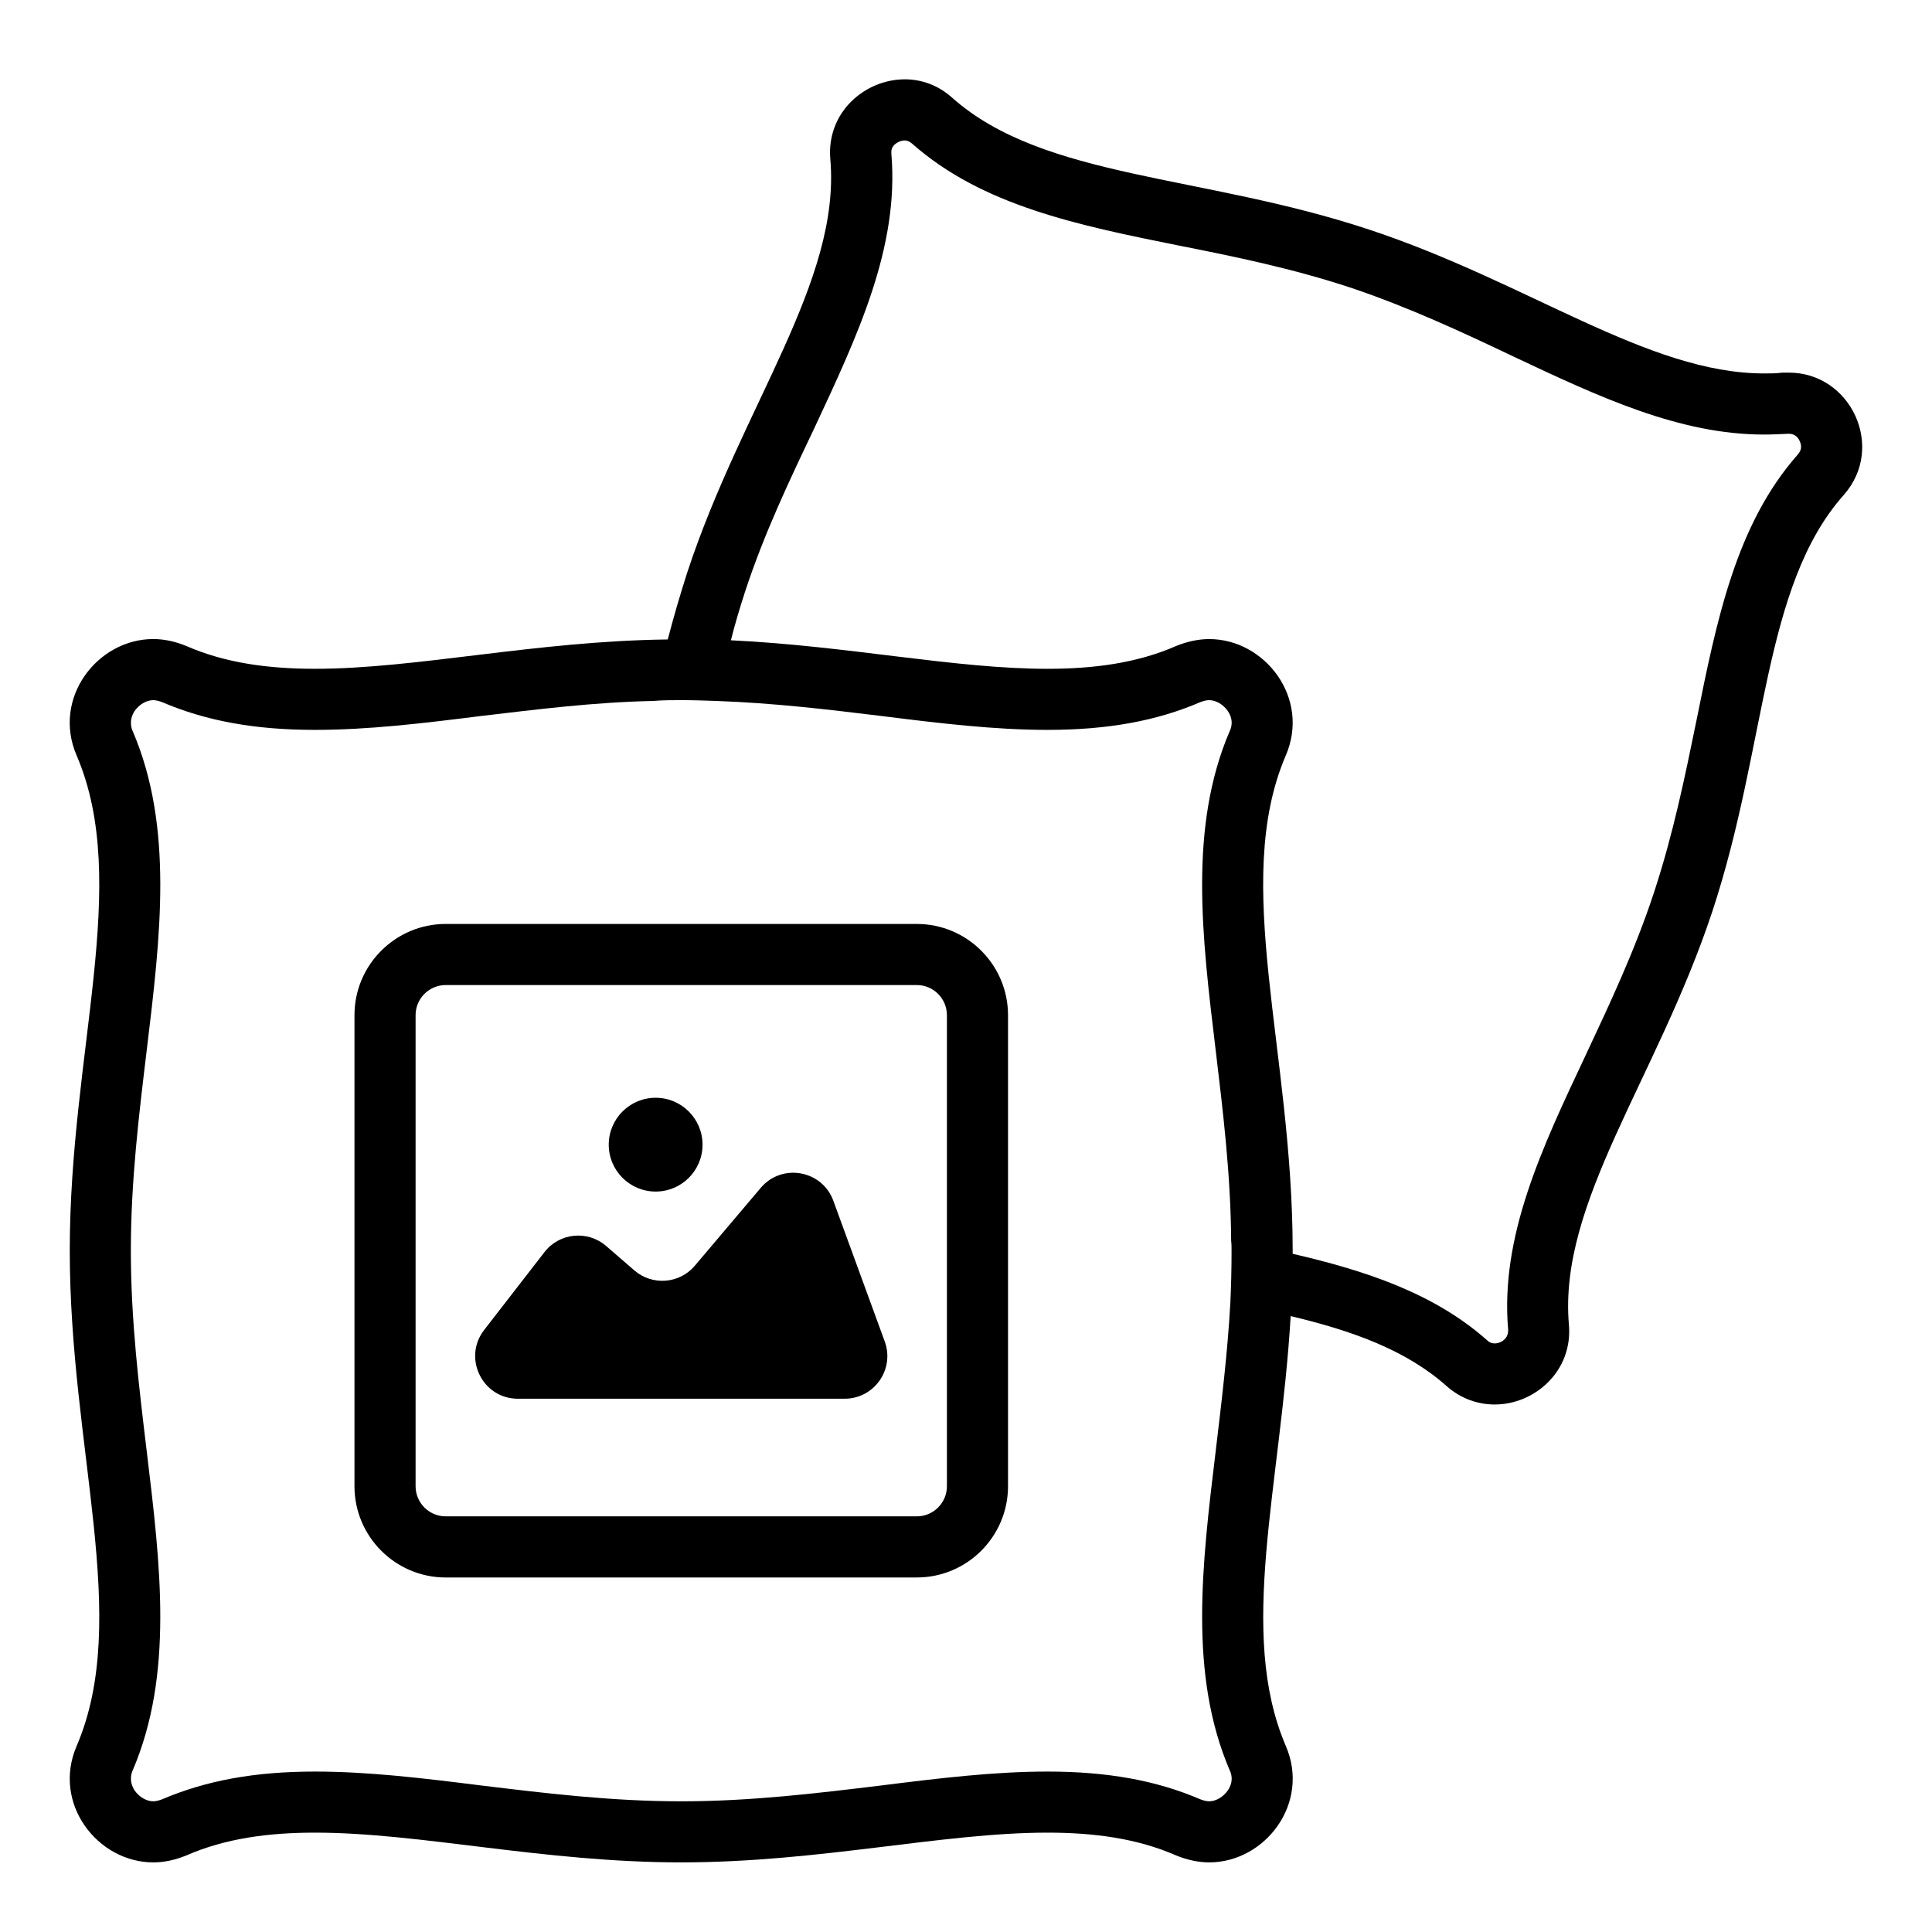
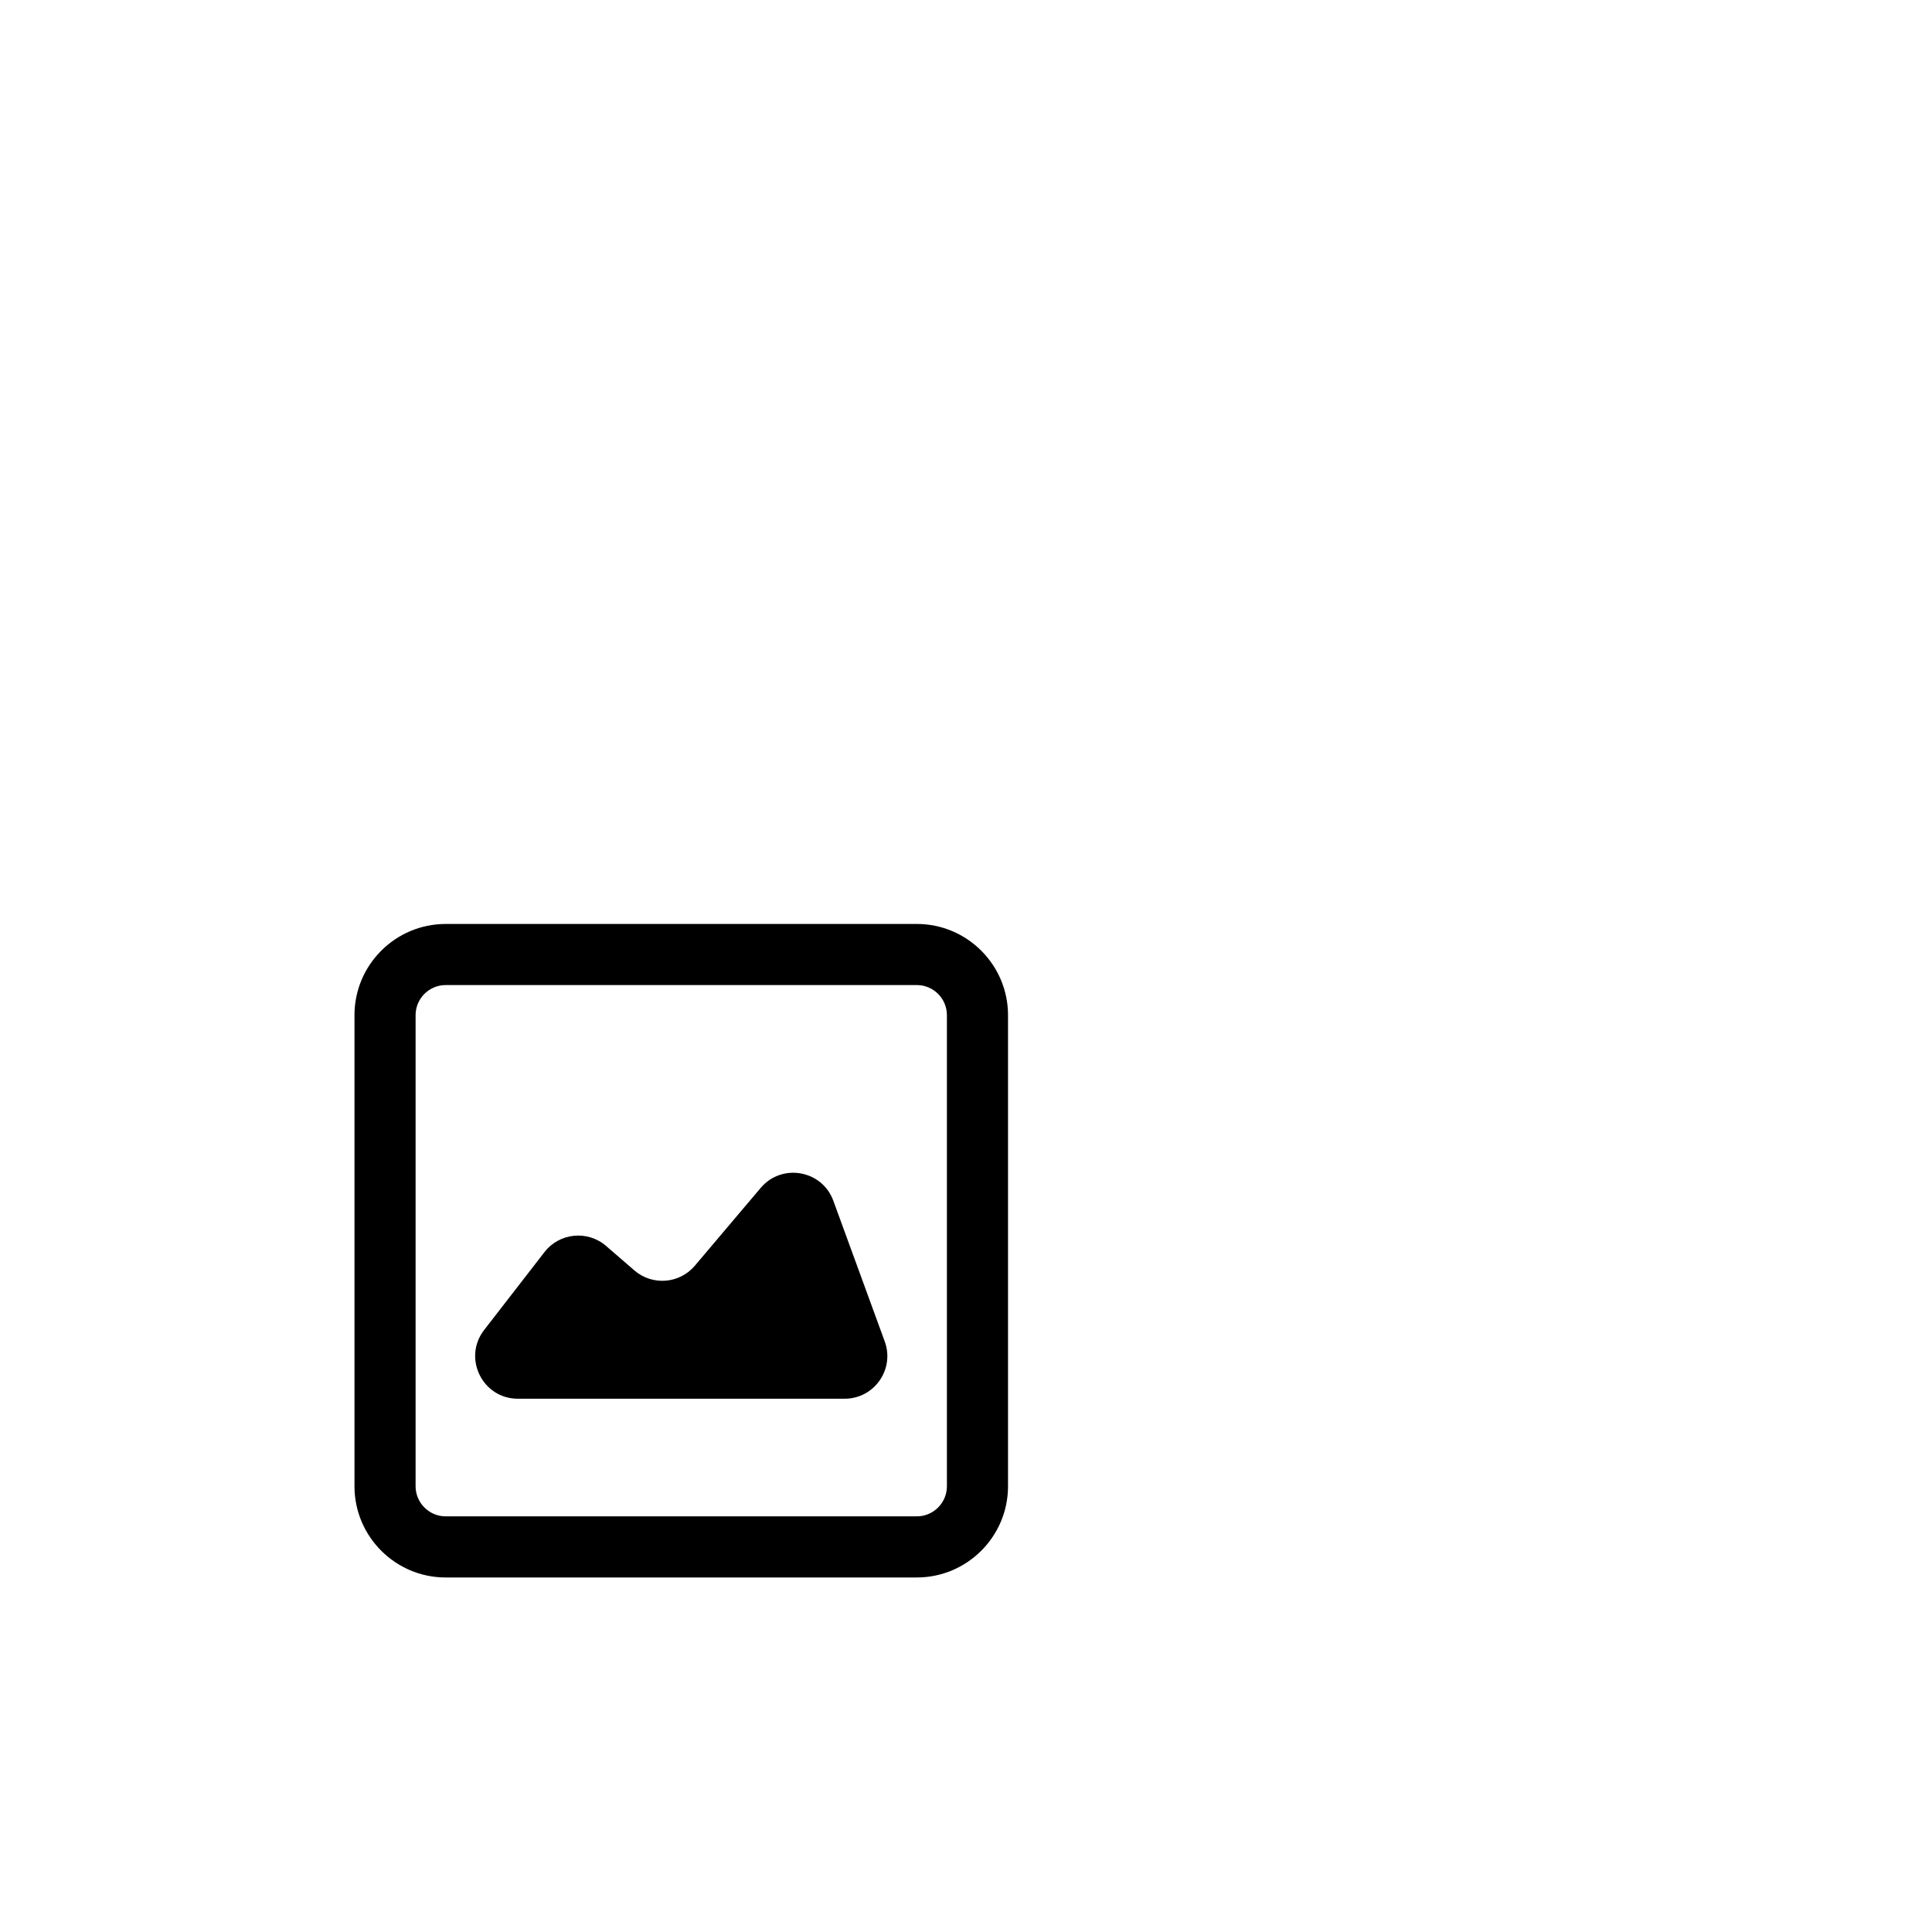
<svg xmlns="http://www.w3.org/2000/svg" fill="#000000" width="800px" height="800px" version="1.1" viewBox="144 144 512 512">
  <g>
    <path d="m386.96 562.05h-124.84c-13.332 0-24.18-10.848-24.18-24.176v-124.84c0-13.332 10.848-24.176 24.18-24.176h124.84c13.332 0 24.176 10.844 24.176 24.176v124.84c0 13.324-10.844 24.172-24.176 24.172zm-124.84-157c-4.402 0-7.984 3.578-7.984 7.981v124.84c0 4.394 3.586 7.981 7.984 7.981h124.84c4.402 0 7.981-3.586 7.981-7.981v-124.84c0-4.402-3.578-7.981-7.981-7.981z" />
    <path d="m272.31 496.45 15.98-20.629c3.969-5.125 11.43-5.867 16.332-1.629l7.496 6.484c4.758 4.113 11.961 3.555 16.023-1.25l17.457-20.629c5.602-6.621 16.27-4.727 19.246 3.422l13.617 37.27c2.695 7.375-2.766 15.184-10.617 15.184l-86.598 0.004c-9.398 0-14.691-10.797-8.938-18.227z" />
-     <path d="m330.18 447.35c0 6.863-5.562 12.426-12.426 12.426-6.863 0-12.43-5.562-12.43-12.426 0-6.863 5.566-12.43 12.43-12.43 6.863 0 12.426 5.566 12.426 12.43" />
-     <path d="m618.07 242.75h-1.727c-1.621 0.215-3.238 0.215-4.859 0.215-30.77 0-62.508-24.184-104.61-38.109-44.262-14.684-86.152-13.387-110.44-34.871-3.777-3.453-8.312-4.965-12.633-4.965-10.688 0-20.836 8.852-19.758 21.16 2.809 32.387-23.32 65.207-37.895 109.47-1.941 6.047-3.672 11.984-5.184 17.812-35.195 0.434-66.609 7.773-93.492 7.773-12.309 0-23.75-1.512-34.113-6.047-2.914-1.188-5.832-1.836-8.746-1.836-14.789 0-26.883 15.652-20.297 30.875 14.473 33.793-1.828 78.379-1.828 131.17 0 52.898 16.301 97.488 1.836 131.28-6.586 15.223 5.508 30.875 20.297 30.875 2.914 0 5.828-0.648 8.746-1.836 10.363-4.535 21.809-6.047 34.113-6.047 27.855 0 60.457 7.879 97.055 7.879s69.203-7.879 97.055-7.879c12.309 0 23.75 1.512 34.113 6.047 2.914 1.188 5.938 1.836 8.746 1.836 14.789 0 26.883-15.652 20.297-30.875-12.848-30.012-1.402-68.555 1.297-113.9 16.301 3.887 30.551 8.961 41.348 18.57 3.777 3.348 8.312 4.859 12.738 4.859 10.578 0 20.727-8.852 19.648-21.16-2.809-32.387 23.32-65.207 38-109.47 14.574-44.156 13.281-86.152 34.871-110.44 11.121-12.629 1.836-32.387-14.574-32.387zm-148.23 370.3c0.324 0.648 1.297 2.809-0.43 5.398-1.188 1.727-3.133 2.914-4.965 2.914-0.754 0-1.512-0.215-2.375-0.539-11.551-4.965-24.508-7.34-40.484-7.34-13.926 0-28.5 1.727-43.941 3.672-16.949 2.051-34.547 4.211-53.117 4.211-18.57 0-36.168-2.16-53.117-4.211-15.438-1.941-29.906-3.672-43.941-3.672-15.977 0-28.824 2.375-40.484 7.34-0.863 0.324-1.617 0.539-2.375 0.539-1.836 0-3.777-1.188-4.965-2.914-1.621-2.59-0.754-4.75-0.43-5.398 10.797-25.371 7.34-54.086 3.672-84.426-2.051-17.059-4.211-34.656-4.211-53.223 0-18.461 2.16-36.059 4.211-53.117 3.672-30.336 7.125-59.055-3.672-84.426-0.324-0.648-1.188-2.809 0.43-5.398 1.188-1.727 3.129-2.914 4.965-2.914 0.754 0 1.512 0.215 2.375 0.539 11.66 4.965 24.508 7.34 40.484 7.34 14.035 0 28.5-1.727 43.941-3.672 14.684-1.727 29.906-3.672 45.773-3.996 2.484-0.215 4.859-0.215 7.34-0.215 3.133 0 6.262 0.109 9.285 0.215 15.223 0.539 29.688 2.266 43.832 3.996 15.438 1.941 30.012 3.672 43.941 3.672 15.977 0 28.934-2.375 40.484-7.34 0.863-0.324 1.617-0.539 2.375-0.539 1.836 0 3.777 1.188 4.965 2.914 1.727 2.59 0.754 4.75 0.43 5.398-10.797 25.371-7.34 54.086-3.672 84.426 1.945 16.301 3.996 33.035 4.102 50.523 0.109 0.863 0.109 1.727 0.109 2.59 0 4.75-0.109 9.391-0.324 13.926-0.754 13.496-2.375 26.559-3.887 39.297-3.668 30.34-7.121 59.059 3.676 84.43zm150.6-348.6c-16.41 18.57-21.484 43.832-26.883 70.605-3.023 14.789-6.152 30.012-11.227 45.449-5.074 15.438-11.766 29.582-18.137 43.184-11.66 24.723-22.672 48.043-20.512 72.766 0 0.973-0.215 1.621-0.754 2.266-0.754 0.863-1.836 1.297-2.809 1.297-0.754 0-1.402-0.215-2.051-0.863-14.035-12.414-31.957-18.352-51.496-22.887v-0.863c0-52.793-16.301-97.379-1.836-131.17 6.586-15.223-5.508-30.875-20.297-30.875-2.809 0-5.828 0.648-8.746 1.836-10.363 4.535-21.809 6.047-34.113 6.047-24.508 0-52.578-6.047-83.883-7.559 1.078-4.32 2.375-8.637 3.777-12.957 5.074-15.438 11.77-29.473 18.246-43.074 11.551-24.723 22.562-48.043 20.512-72.766-0.109-1.078 0.109-1.727 0.648-2.375 0.754-0.754 1.836-1.297 2.914-1.297 0.648 0 1.297 0.324 1.941 0.863 18.57 16.41 43.832 21.594 70.605 26.988 14.789 2.914 30.012 6.047 45.449 11.121 15.438 5.184 29.582 11.77 43.184 18.246 22.672 10.688 44.047 20.73 66.504 20.73 2.051 0 4.211-0.109 6.586-0.215 1.727 0 2.59 1.188 2.914 2.051 0.863 1.941-0.215 3.023-0.539 3.453z" />
  </g>
</svg>